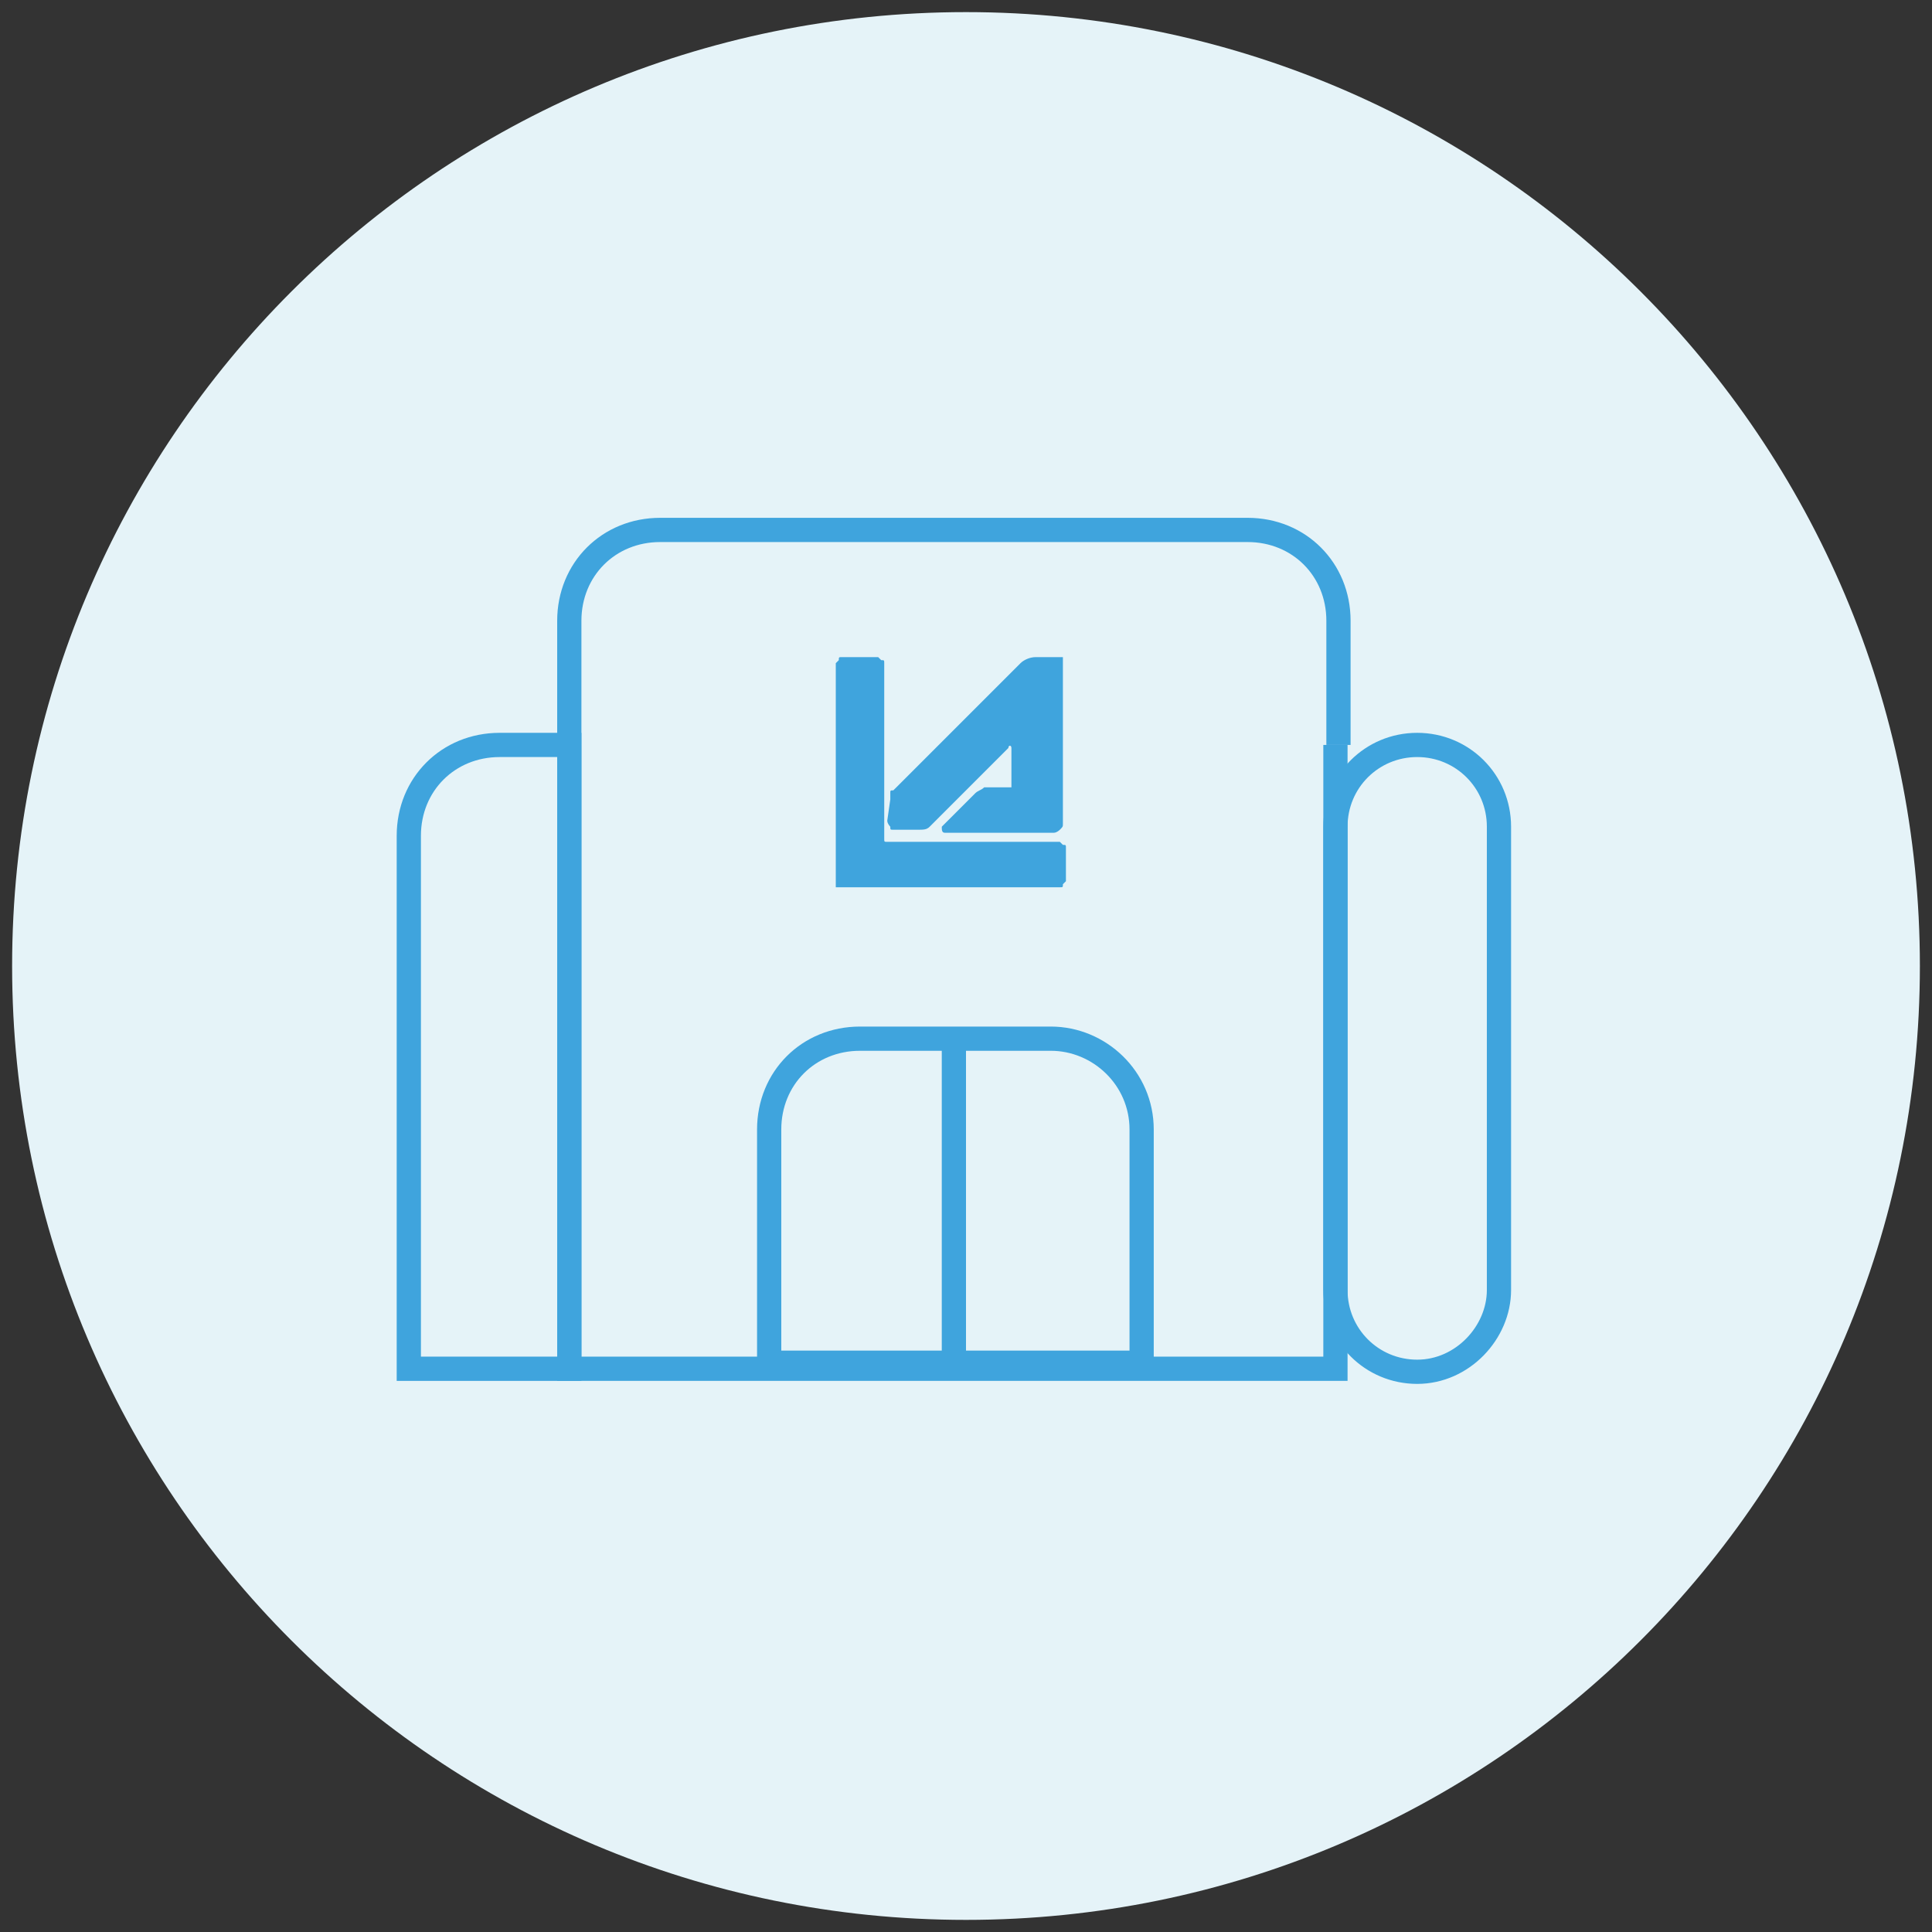
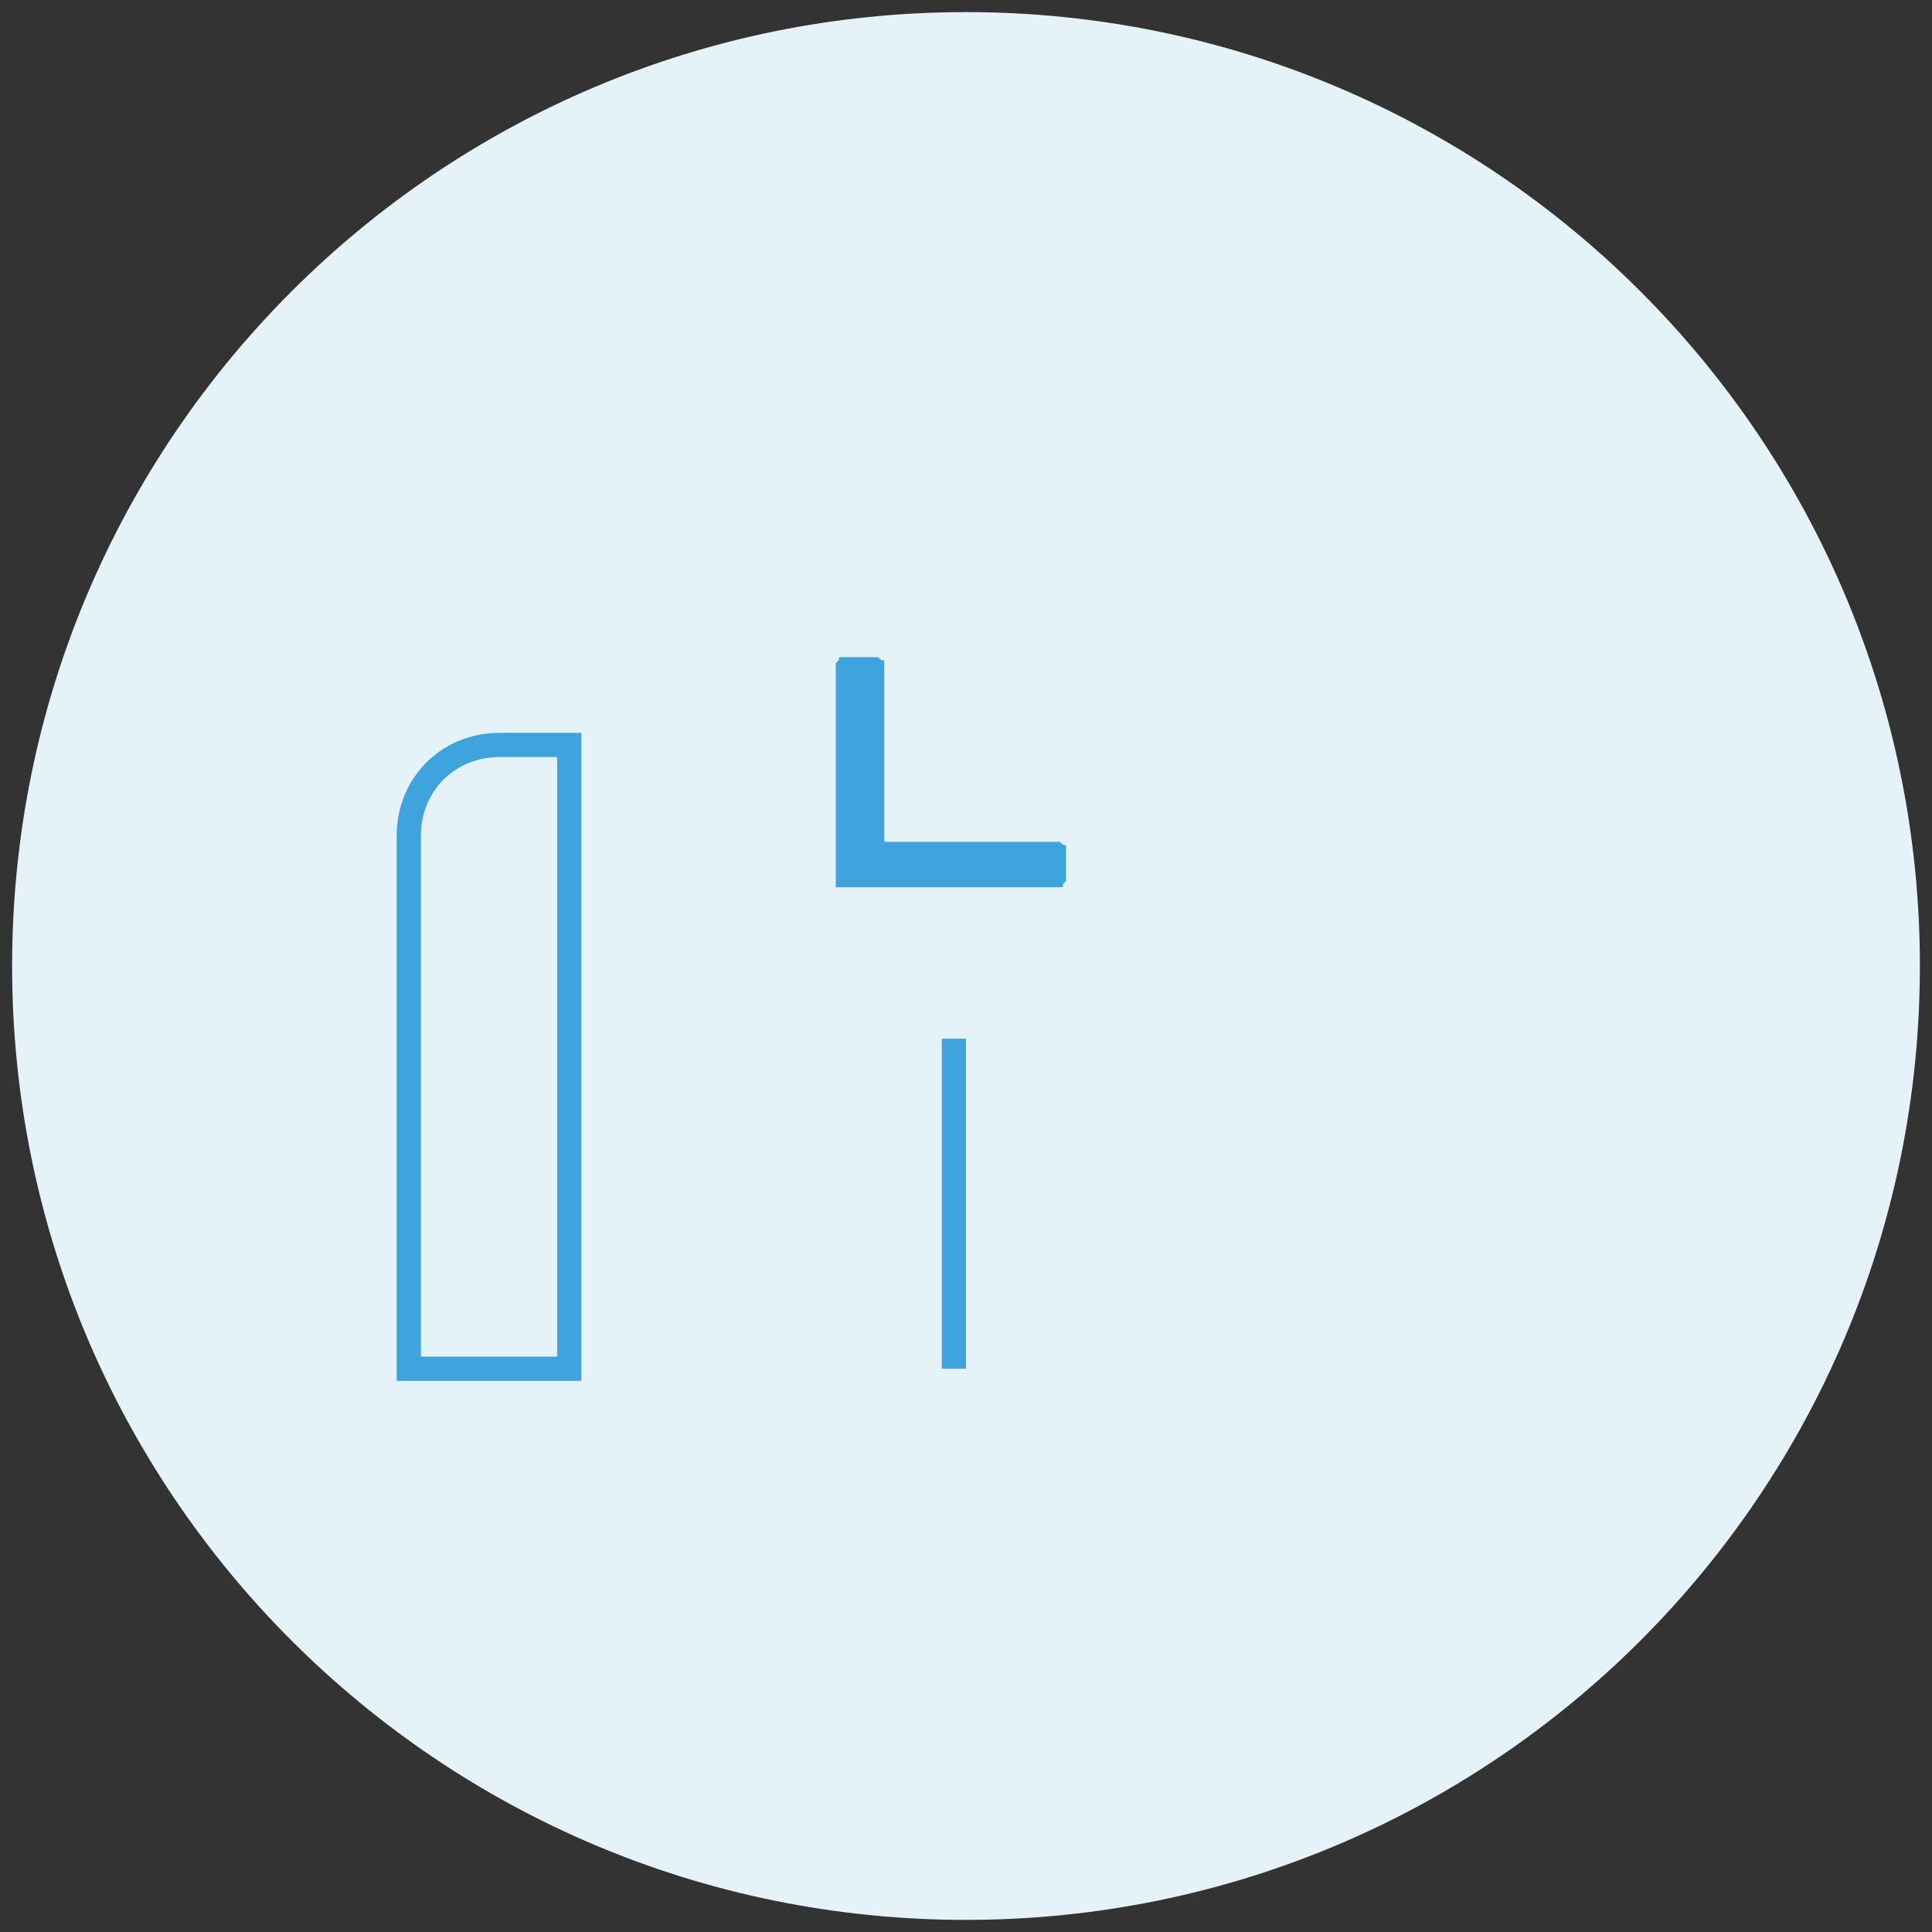
<svg xmlns="http://www.w3.org/2000/svg" version="1.1" id="Capa_1" x="0px" y="0px" viewBox="0 0 63.8 63.8" style="enable-background:new 0 0 63.8 63.8;" xml:space="preserve">
  <rect x="0" y="0" width="63.8" height="63.8" fill="#333333" stroke="none" />
  <style type="text/css">
	.st0{fill:#E5F3F8;}
	.st1{fill:none;stroke:#3FA4DD;stroke-width:0.8;stroke-miterlimit:10;}
	.st2{fill:#3FA4DD;}
</style>
  <path class="st0" d="M31.9,0.4L31.9,0.4c17.4,0,31.5,14.1,31.5,31.5l0,0c0,17.4-14.1,31.5-31.5,31.5l0,0  c-17.4,0-31.5-14.1-31.5-31.5l0,0C0.4,14.5,14.5,0.4,31.9,0.4z" />
  <path class="st1" d="M18.8,24.6h-2.3c-1.7,0-3,1.3-3,3v17.6h5.3V24.6z" />
-   <path class="st1" d="M49.5,42.6V27.3c0-1.5-1.2-2.7-2.7-2.7s-2.7,1.2-2.7,2.7v15.3c0,1.5,1.2,2.7,2.7,2.7S49.5,44,49.5,42.6z" />
-   <path class="st1" d="M44.2,24.6v-4.1c0-1.7-1.3-3-3-3H21.8c-1.7,0-3,1.3-3,3v4.1" />
-   <path class="st1" d="M18.8,24.6v20.6h25.3V24.6" />
-   <path class="st1" d="M34.7,34.3h-6.3c-1.7,0-3,1.3-3,3V45h12.3v-7.7C37.7,35.6,36.3,34.3,34.7,34.3z" />
  <path class="st1" d="M31.5,34.3v10.9" />
-   <path class="st2" d="M29.4,26.4c0-0.1,0-0.1,0-0.2c0-0.1,0-0.1,0.1-0.1l4.2-4.2c0.1-0.1,0.3-0.2,0.5-0.2h0.7c0,0,0.1,0,0.1,0  c0,0,0.1,0,0.1,0c0,0,0,0,0,0.1c0,0,0,0.1,0,0.1v5.3c0,0.1,0,0.1-0.1,0.2c0,0-0.1,0.1-0.2,0.1h-3.6c-0.1,0-0.1-0.1-0.1-0.2l1.1-1.1  c0.1-0.1,0.2-0.1,0.3-0.2h0.7c0,0,0.1,0,0.1,0c0,0,0,0,0.1,0c0,0,0,0,0-0.1c0,0,0-0.1,0-0.1v-1.1c0-0.1-0.1-0.1-0.1,0l-2.6,2.6  c-0.1,0.1-0.2,0.1-0.4,0.1h-0.8c-0.1,0-0.1,0-0.1-0.1c0,0-0.1-0.1-0.1-0.2L29.4,26.4L29.4,26.4z" />
  <path class="st2" d="M29.3,27.8C29.3,27.8,29.3,27.8,29.3,27.8c-0.1,0-0.1,0-0.1-0.1s0,0,0-0.1c0,0,0,0,0-0.1v-5.6  c0-0.1,0-0.1-0.1-0.1c0,0-0.1-0.1-0.1-0.1h-1.2c-0.1,0-0.1,0-0.1,0.1c0,0-0.1,0.1-0.1,0.1v7.2c0,0,0,0.1,0,0.1c0,0,0,0,0,0.1  c0,0,0,0,0.1,0c0,0,0,0,0.1,0H35c0.1,0,0.1,0,0.1-0.1c0,0,0.1-0.1,0.1-0.1V28c0-0.1,0-0.1-0.1-0.1c0,0-0.1-0.1-0.1-0.1L29.3,27.8z" />
</svg>